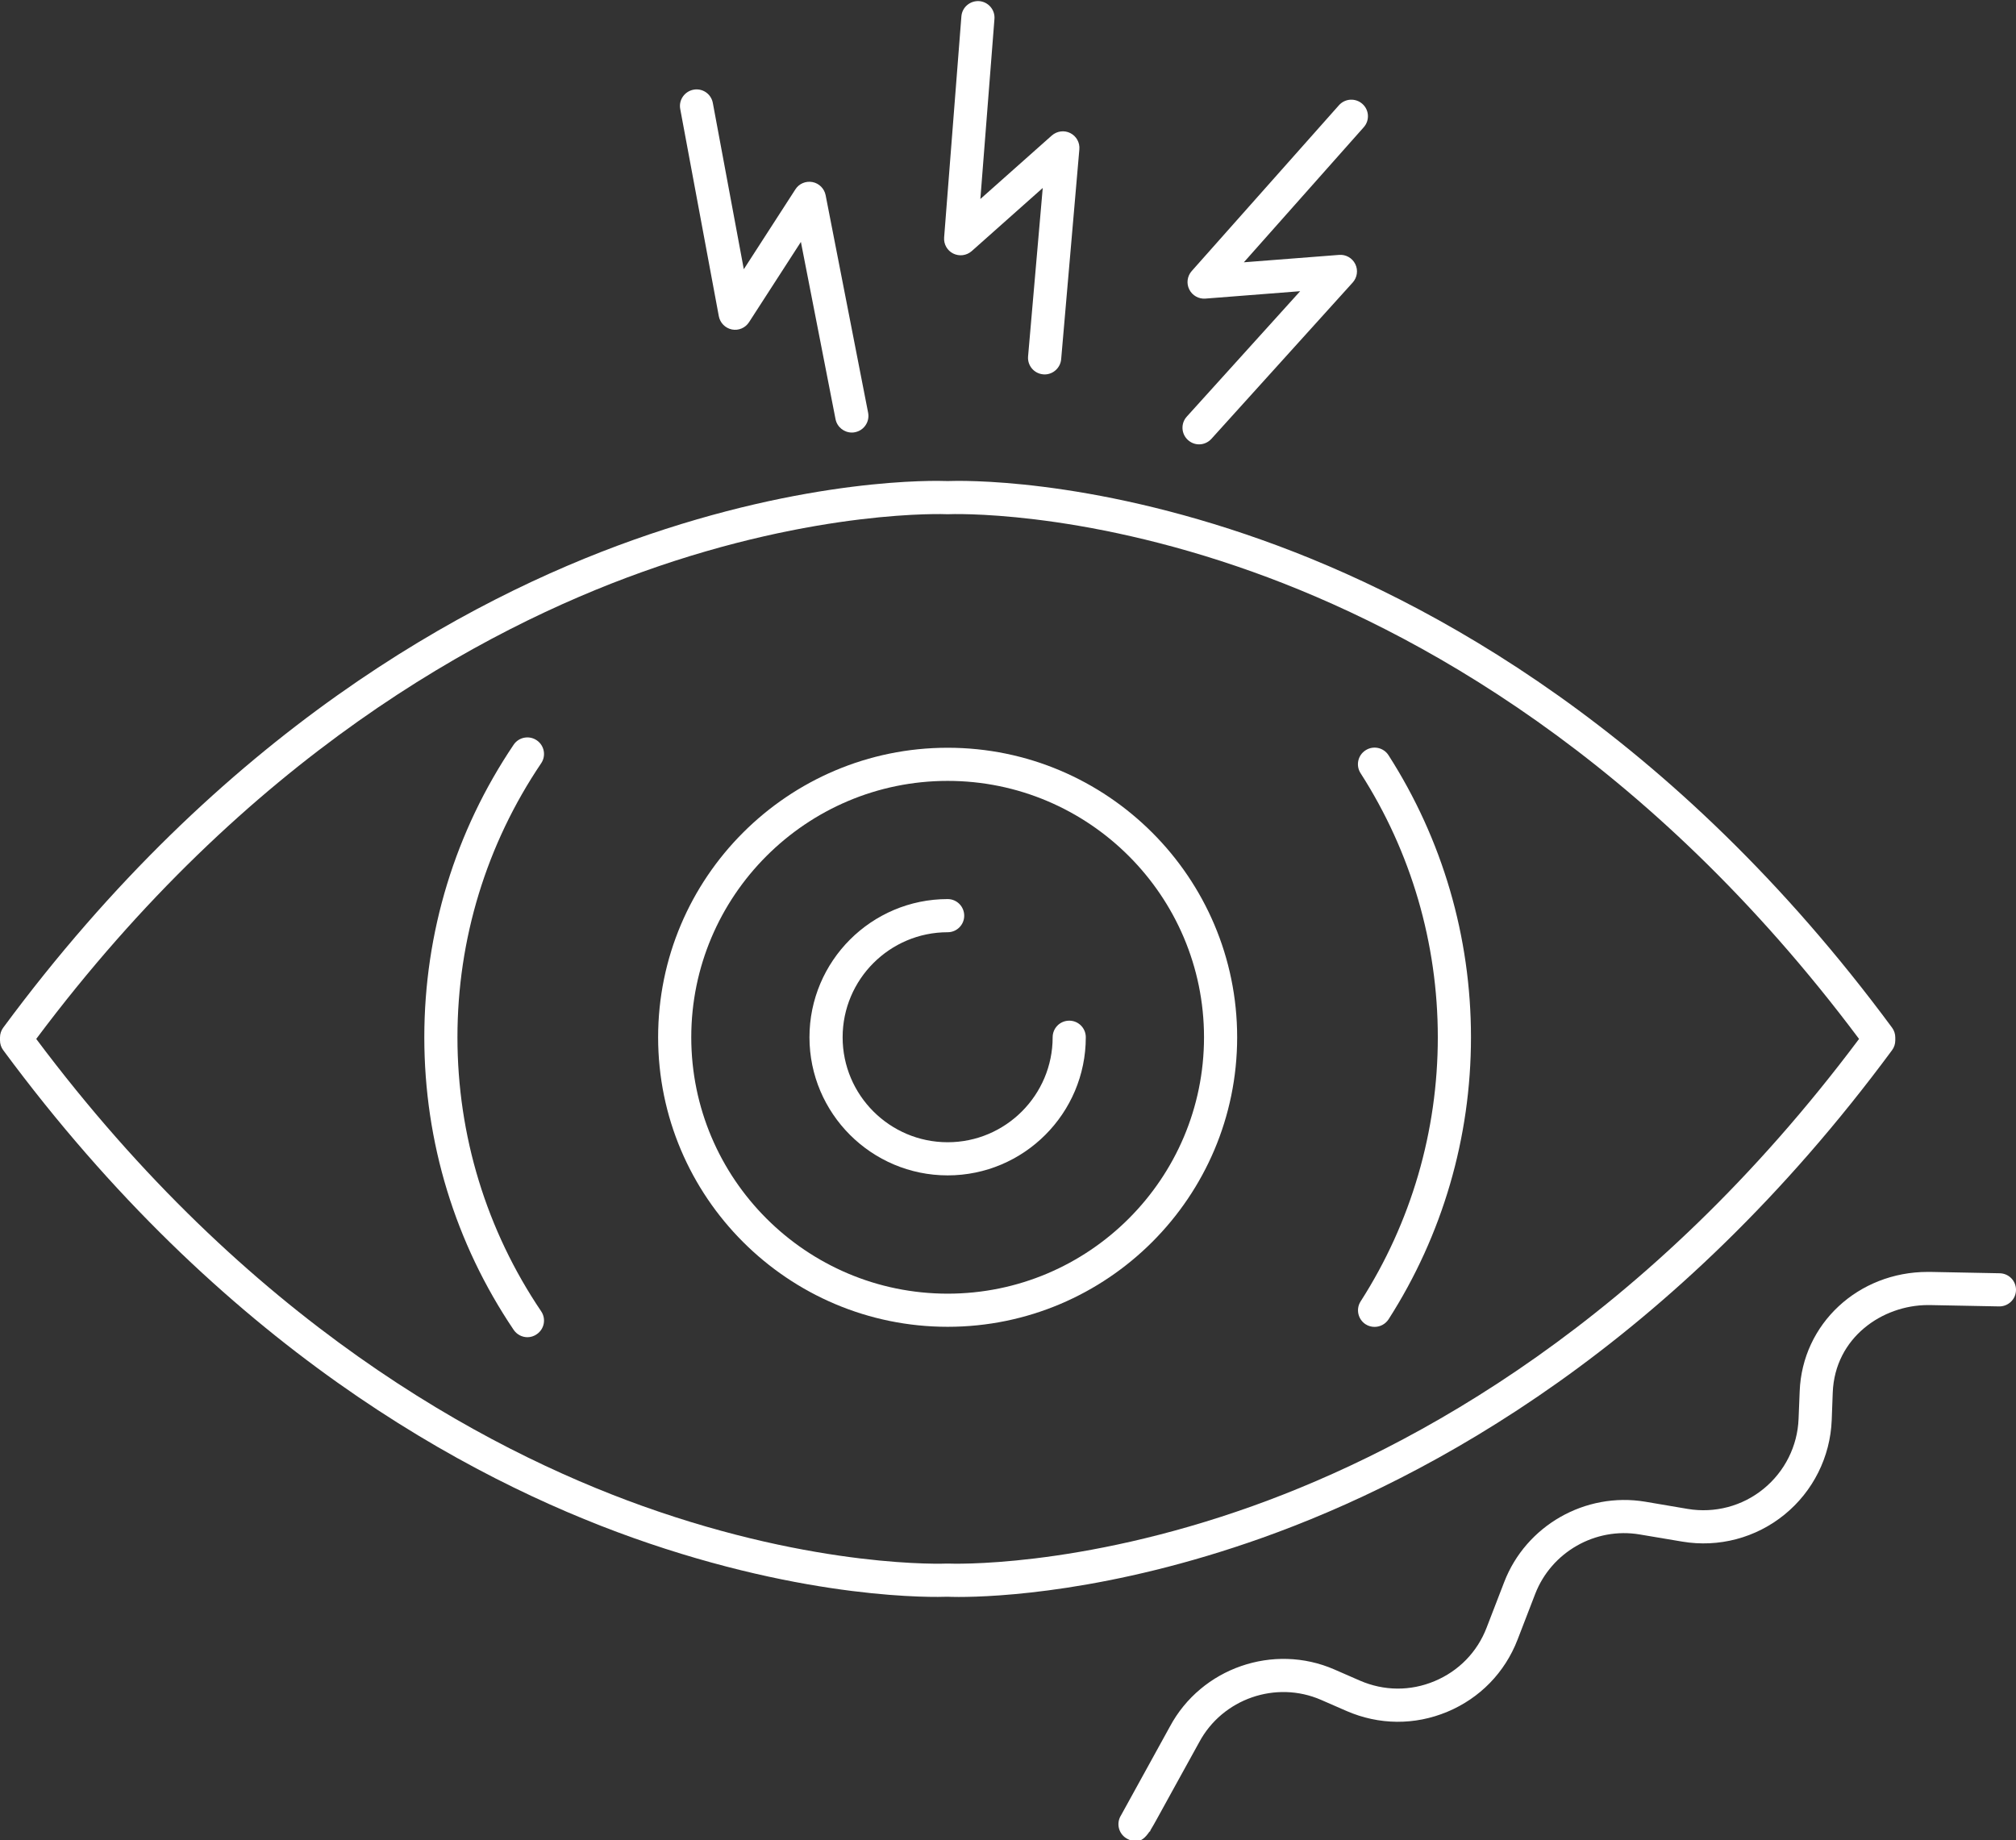
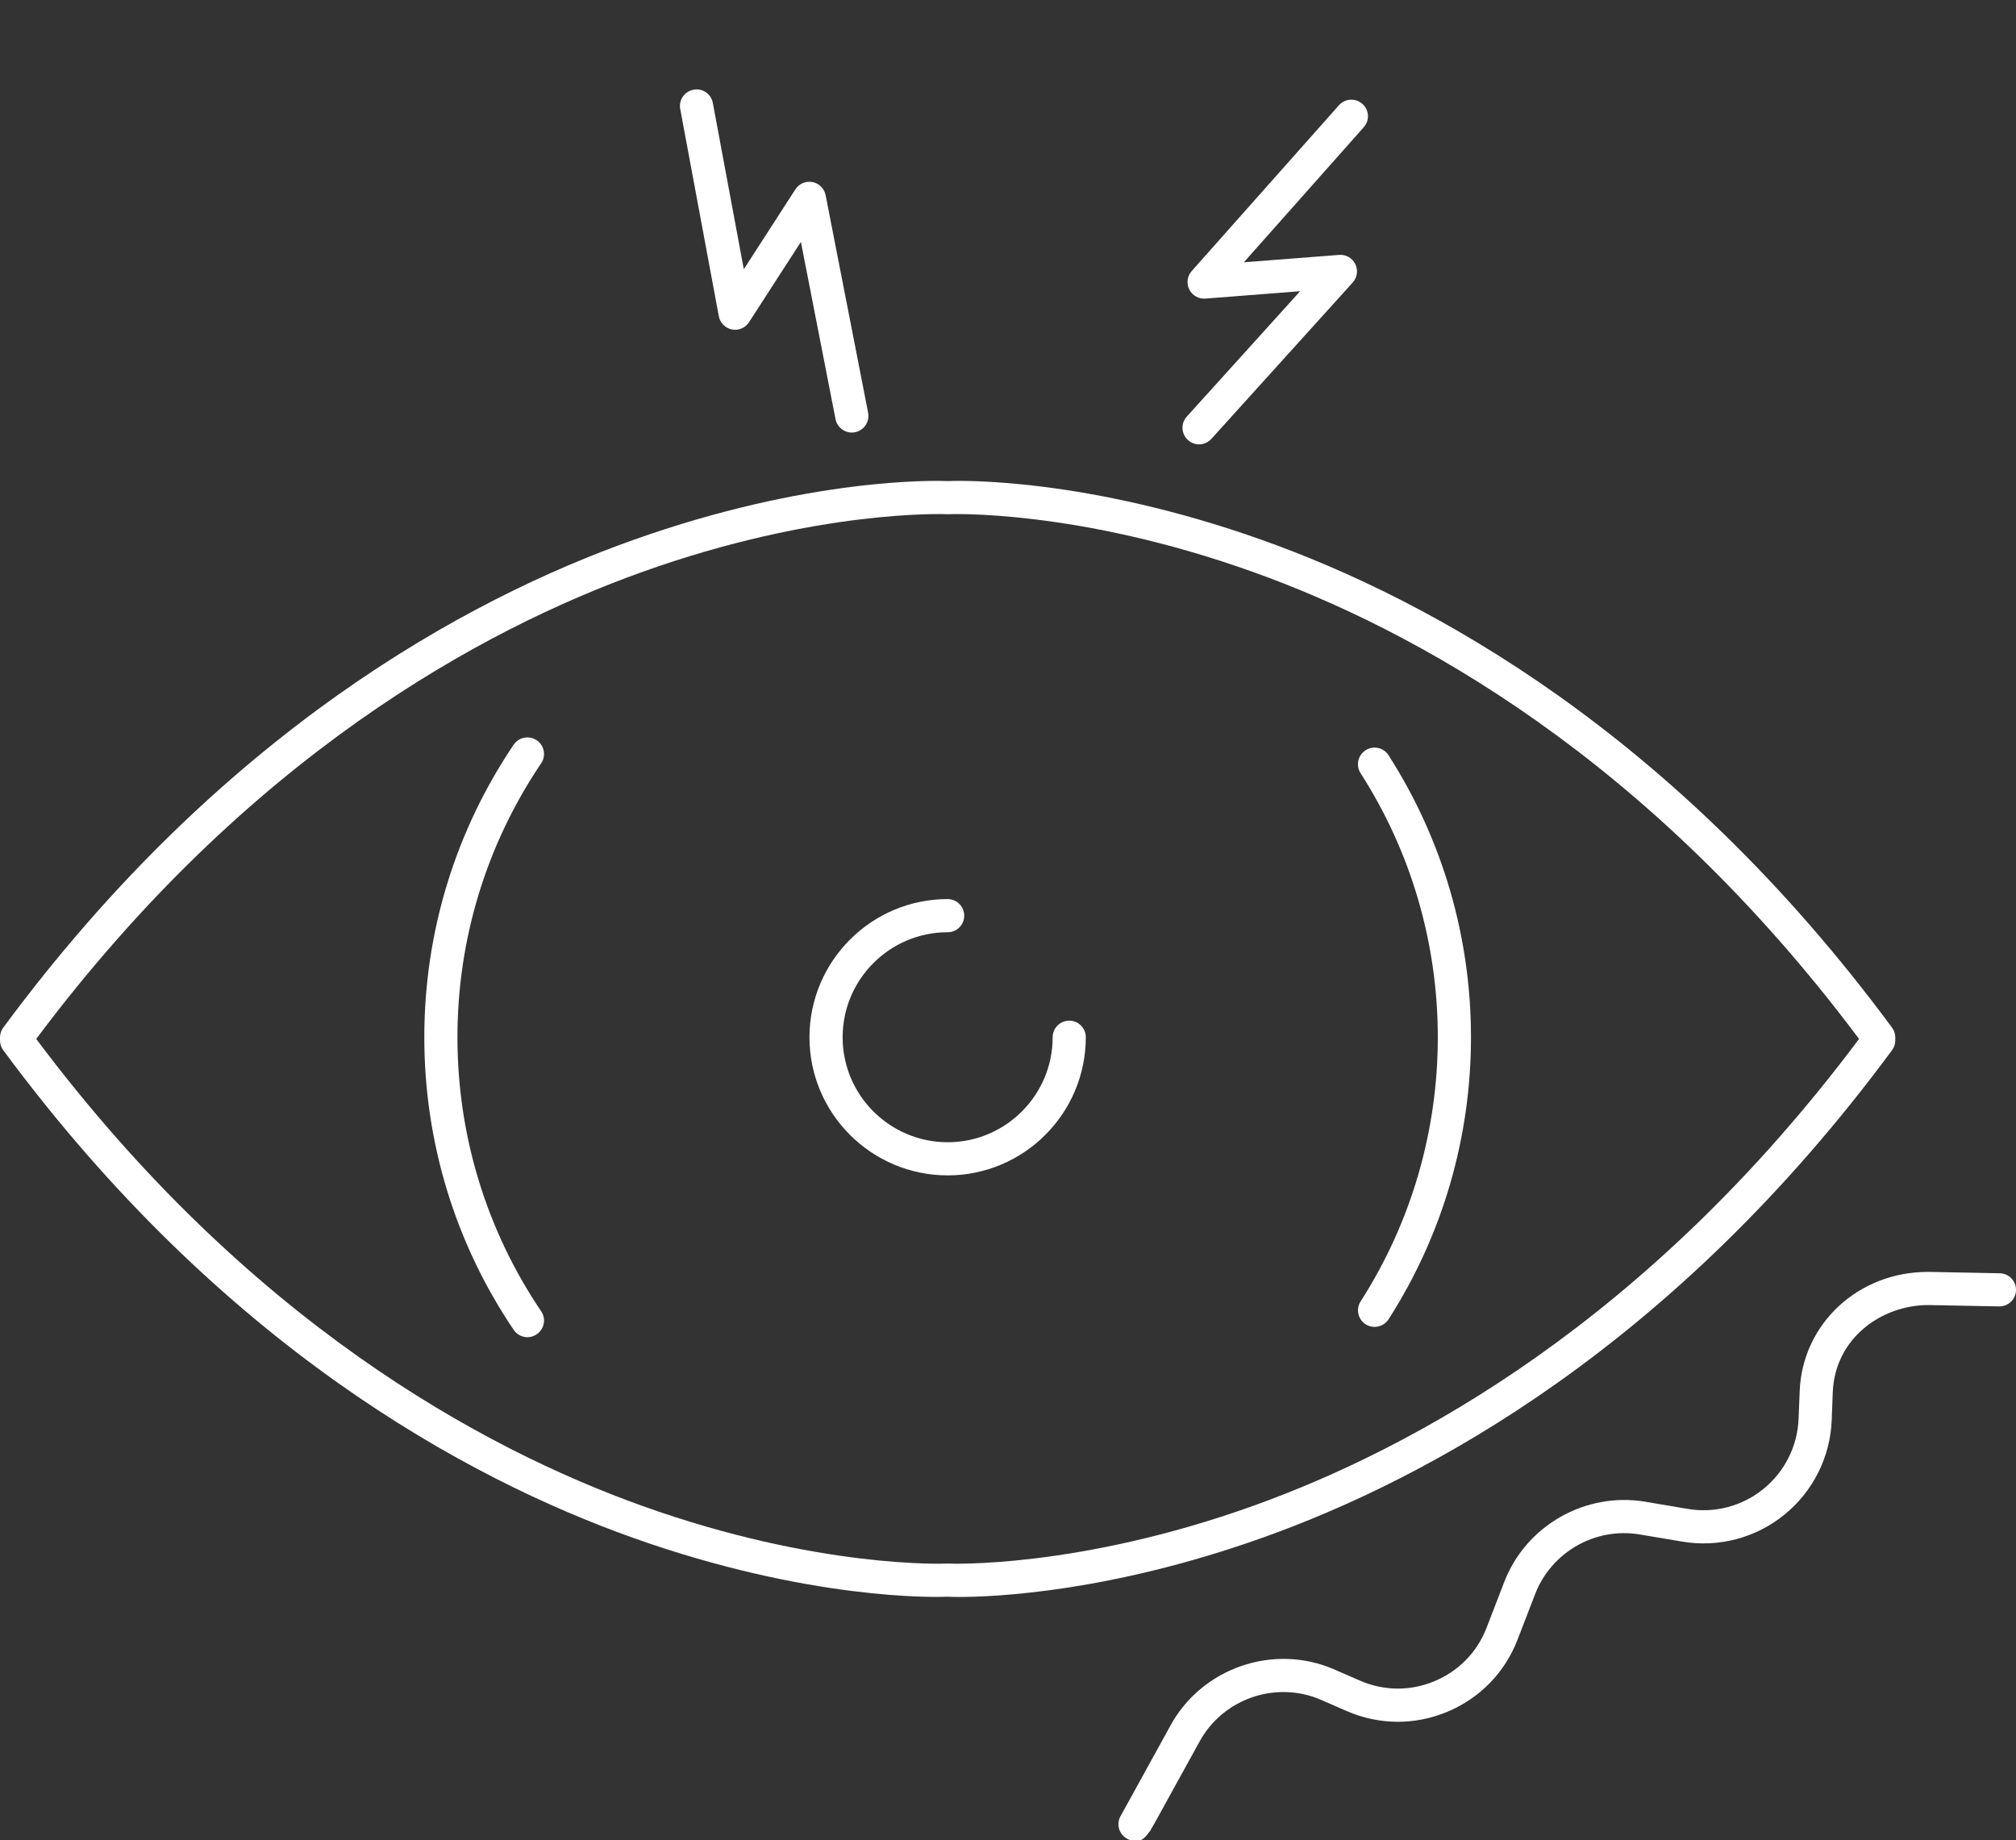
<svg xmlns="http://www.w3.org/2000/svg" fill="#000000" height="91.3" preserveAspectRatio="xMidYMid meet" version="1" viewBox="0.0 4.3 100.0 91.3" width="100" zoomAndPan="magnify">
  <rect x="0.0" y="4.3" width="100.0" height="91.3" fill="#333333" stroke="none" />
  <g fill="#ffffff" id="change1_1">
-     <path d="M 51.816 22.875 C 51.793 22.875 51.77 22.875 51.746 22.871 C 51.293 22.832 50.957 22.434 50.996 21.98 L 51.723 13.625 L 48.199 16.758 C 47.945 16.98 47.586 17.027 47.285 16.879 C 46.984 16.73 46.805 16.414 46.832 16.078 L 47.688 5.113 C 47.723 4.66 48.117 4.328 48.57 4.355 C 49.023 4.391 49.363 4.785 49.328 5.238 L 48.629 14.172 L 52.172 11.023 C 52.426 10.801 52.789 10.75 53.09 10.902 C 53.391 11.055 53.57 11.371 53.539 11.711 L 52.637 22.121 C 52.598 22.551 52.238 22.875 51.816 22.875" />
    <path d="M 59.48 26.344 C 59.281 26.344 59.086 26.273 58.926 26.129 C 58.59 25.824 58.562 25.305 58.867 24.969 L 64.492 18.746 L 59.793 19.113 C 59.465 19.141 59.141 18.961 58.992 18.66 C 58.84 18.359 58.891 17.996 59.113 17.746 L 66.414 9.523 C 66.719 9.18 67.238 9.152 67.578 9.453 C 67.918 9.754 67.949 10.273 67.645 10.613 L 61.699 17.312 L 66.426 16.945 C 66.758 16.918 67.078 17.098 67.227 17.402 C 67.375 17.703 67.324 18.066 67.098 18.316 L 60.09 26.07 C 59.926 26.25 59.703 26.344 59.48 26.344" />
    <path d="M 42.254 25.758 C 41.867 25.758 41.523 25.484 41.445 25.094 L 39.727 16.301 L 37.156 20.281 C 36.973 20.566 36.637 20.711 36.305 20.645 C 35.977 20.578 35.719 20.32 35.656 19.988 L 33.742 9.711 C 33.656 9.266 33.953 8.836 34.398 8.75 C 34.852 8.664 35.277 8.961 35.359 9.41 L 36.895 17.656 L 39.453 13.695 C 39.633 13.41 39.969 13.27 40.301 13.332 C 40.629 13.395 40.887 13.652 40.953 13.98 L 43.062 24.777 C 43.148 25.223 42.855 25.656 42.41 25.742 C 42.359 25.754 42.305 25.758 42.254 25.758" />
-     <path d="M 47.008 43.039 C 39.992 43.039 34.289 48.746 34.289 55.758 C 34.289 62.773 39.992 68.477 47.008 68.477 C 54.02 68.477 59.723 62.773 59.723 55.758 C 59.723 48.746 54.02 43.039 47.008 43.039 Z M 47.008 70.121 C 39.086 70.121 32.645 63.68 32.645 55.758 C 32.645 47.84 39.086 41.395 47.008 41.395 C 54.926 41.395 61.367 47.84 61.367 55.758 C 61.367 63.68 54.926 70.121 47.008 70.121" />
    <path d="M 26.164 70.637 C 25.898 70.637 25.641 70.508 25.48 70.273 C 22.582 65.98 21.047 60.961 21.047 55.758 C 21.047 50.559 22.582 45.539 25.48 41.242 C 25.734 40.867 26.246 40.77 26.621 41.023 C 27 41.277 27.098 41.789 26.844 42.164 C 24.129 46.188 22.691 50.887 22.691 55.758 C 22.691 60.633 24.129 65.332 26.844 69.352 C 27.098 69.727 27 70.238 26.621 70.492 C 26.48 70.59 26.32 70.637 26.164 70.637" />
    <path d="M 68.184 70.125 C 68.031 70.125 67.879 70.086 67.738 69.996 C 67.359 69.75 67.246 69.242 67.492 68.859 C 69.996 64.953 71.32 60.422 71.32 55.758 C 71.32 51.094 69.996 46.562 67.488 42.656 C 67.242 42.273 67.355 41.762 67.738 41.52 C 68.121 41.273 68.629 41.383 68.875 41.766 C 71.551 45.941 72.965 50.777 72.965 55.758 C 72.965 60.738 71.551 65.574 68.879 69.746 C 68.719 69.992 68.453 70.125 68.184 70.125" />
    <path d="M 47.008 81.867 C 47.02 81.867 47.031 81.867 47.047 81.867 C 47.109 81.871 53.422 82.129 62.137 79.012 C 70.102 76.16 81.75 69.828 92.215 55.84 C 81.75 41.848 70.102 35.516 62.137 32.668 C 53.418 29.547 47.109 29.805 47.047 29.809 C 47.02 29.812 46.992 29.812 46.965 29.809 C 46.902 29.805 40.59 29.547 31.875 32.668 C 23.91 35.516 12.262 41.848 1.797 55.84 C 12.262 69.828 23.91 76.16 31.875 79.012 C 40.594 82.133 46.902 81.871 46.965 81.867 C 46.98 81.867 46.992 81.867 47.008 81.867 Z M 47.555 83.523 C 47.273 83.523 47.09 83.516 47.008 83.512 C 46.395 83.535 40.141 83.699 31.402 80.59 C 23.121 77.641 10.98 71.051 0.16 56.398 C 0.055 56.258 0 56.086 0 55.91 L 0 55.77 C 0 55.594 0.055 55.422 0.16 55.281 C 10.98 40.629 23.121 34.035 31.402 31.09 C 40.141 27.977 46.391 28.141 47.008 28.164 C 47.617 28.141 53.871 27.977 62.609 31.09 C 70.891 34.035 83.031 40.629 93.852 55.281 C 93.957 55.422 94.012 55.594 94.012 55.77 L 94.012 55.91 C 94.012 56.086 93.957 56.258 93.852 56.398 C 83.031 71.051 70.891 77.641 62.609 80.59 C 55.051 83.281 49.352 83.523 47.555 83.523" />
    <path d="M 56.344 95.645 C 56.219 95.645 56.082 95.609 55.926 95.527 C 55.523 95.32 55.363 94.832 55.566 94.426 C 55.578 94.406 55.586 94.391 55.598 94.371 C 55.766 94.074 58.016 89.98 58.031 89.953 C 59.586 87.047 63.168 85.801 66.191 87.121 L 67.453 87.672 C 68.645 88.191 69.961 88.203 71.16 87.699 C 72.355 87.199 73.277 86.258 73.742 85.043 L 74.613 82.785 C 75.695 79.977 78.637 78.305 81.605 78.797 L 83.719 79.156 C 85.055 79.379 86.426 79.02 87.477 78.16 C 88.527 77.305 89.164 76.039 89.215 74.684 L 89.27 73.32 C 89.398 69.973 92.176 67.398 95.621 67.398 C 95.664 67.398 95.707 67.398 95.754 67.398 L 99.191 67.465 C 99.648 67.473 100.008 67.848 100 68.301 C 99.992 68.75 99.625 69.109 99.176 69.109 C 99.172 69.109 99.168 69.109 99.16 69.109 L 95.723 69.043 C 95.691 69.043 95.66 69.043 95.633 69.043 C 93.379 69.043 91.016 70.648 90.91 73.383 L 90.859 74.746 C 90.789 76.574 89.934 78.285 88.516 79.438 C 87.098 80.594 85.25 81.082 83.445 80.777 L 81.332 80.422 C 79.137 80.051 76.953 81.293 76.148 83.379 L 75.277 85.637 C 74.648 87.27 73.41 88.543 71.793 89.219 C 70.176 89.895 68.402 89.879 66.793 89.18 L 65.531 88.629 C 63.289 87.652 60.637 88.574 59.484 90.73 C 59.465 90.77 58.848 91.887 58.234 92.996 L 57.402 94.508 C 57.285 94.719 57.18 94.91 57.078 95.074 C 57.066 95.105 57.055 95.133 57.039 95.164 L 57.023 95.156 C 56.816 95.461 56.613 95.645 56.344 95.645" />
    <path d="M 47.008 62.609 C 43.227 62.609 40.152 59.535 40.152 55.758 C 40.152 51.977 43.227 48.902 47.008 48.902 C 47.461 48.902 47.828 49.27 47.828 49.727 C 47.828 50.18 47.461 50.547 47.008 50.547 C 44.133 50.547 41.797 52.887 41.797 55.758 C 41.797 58.629 44.133 60.965 47.008 60.965 C 49.879 60.965 52.215 58.629 52.215 55.758 C 52.215 55.301 52.582 54.934 53.039 54.934 C 53.492 54.934 53.859 55.301 53.859 55.758 C 53.859 59.535 50.785 62.609 47.008 62.609" />
  </g>
</svg>